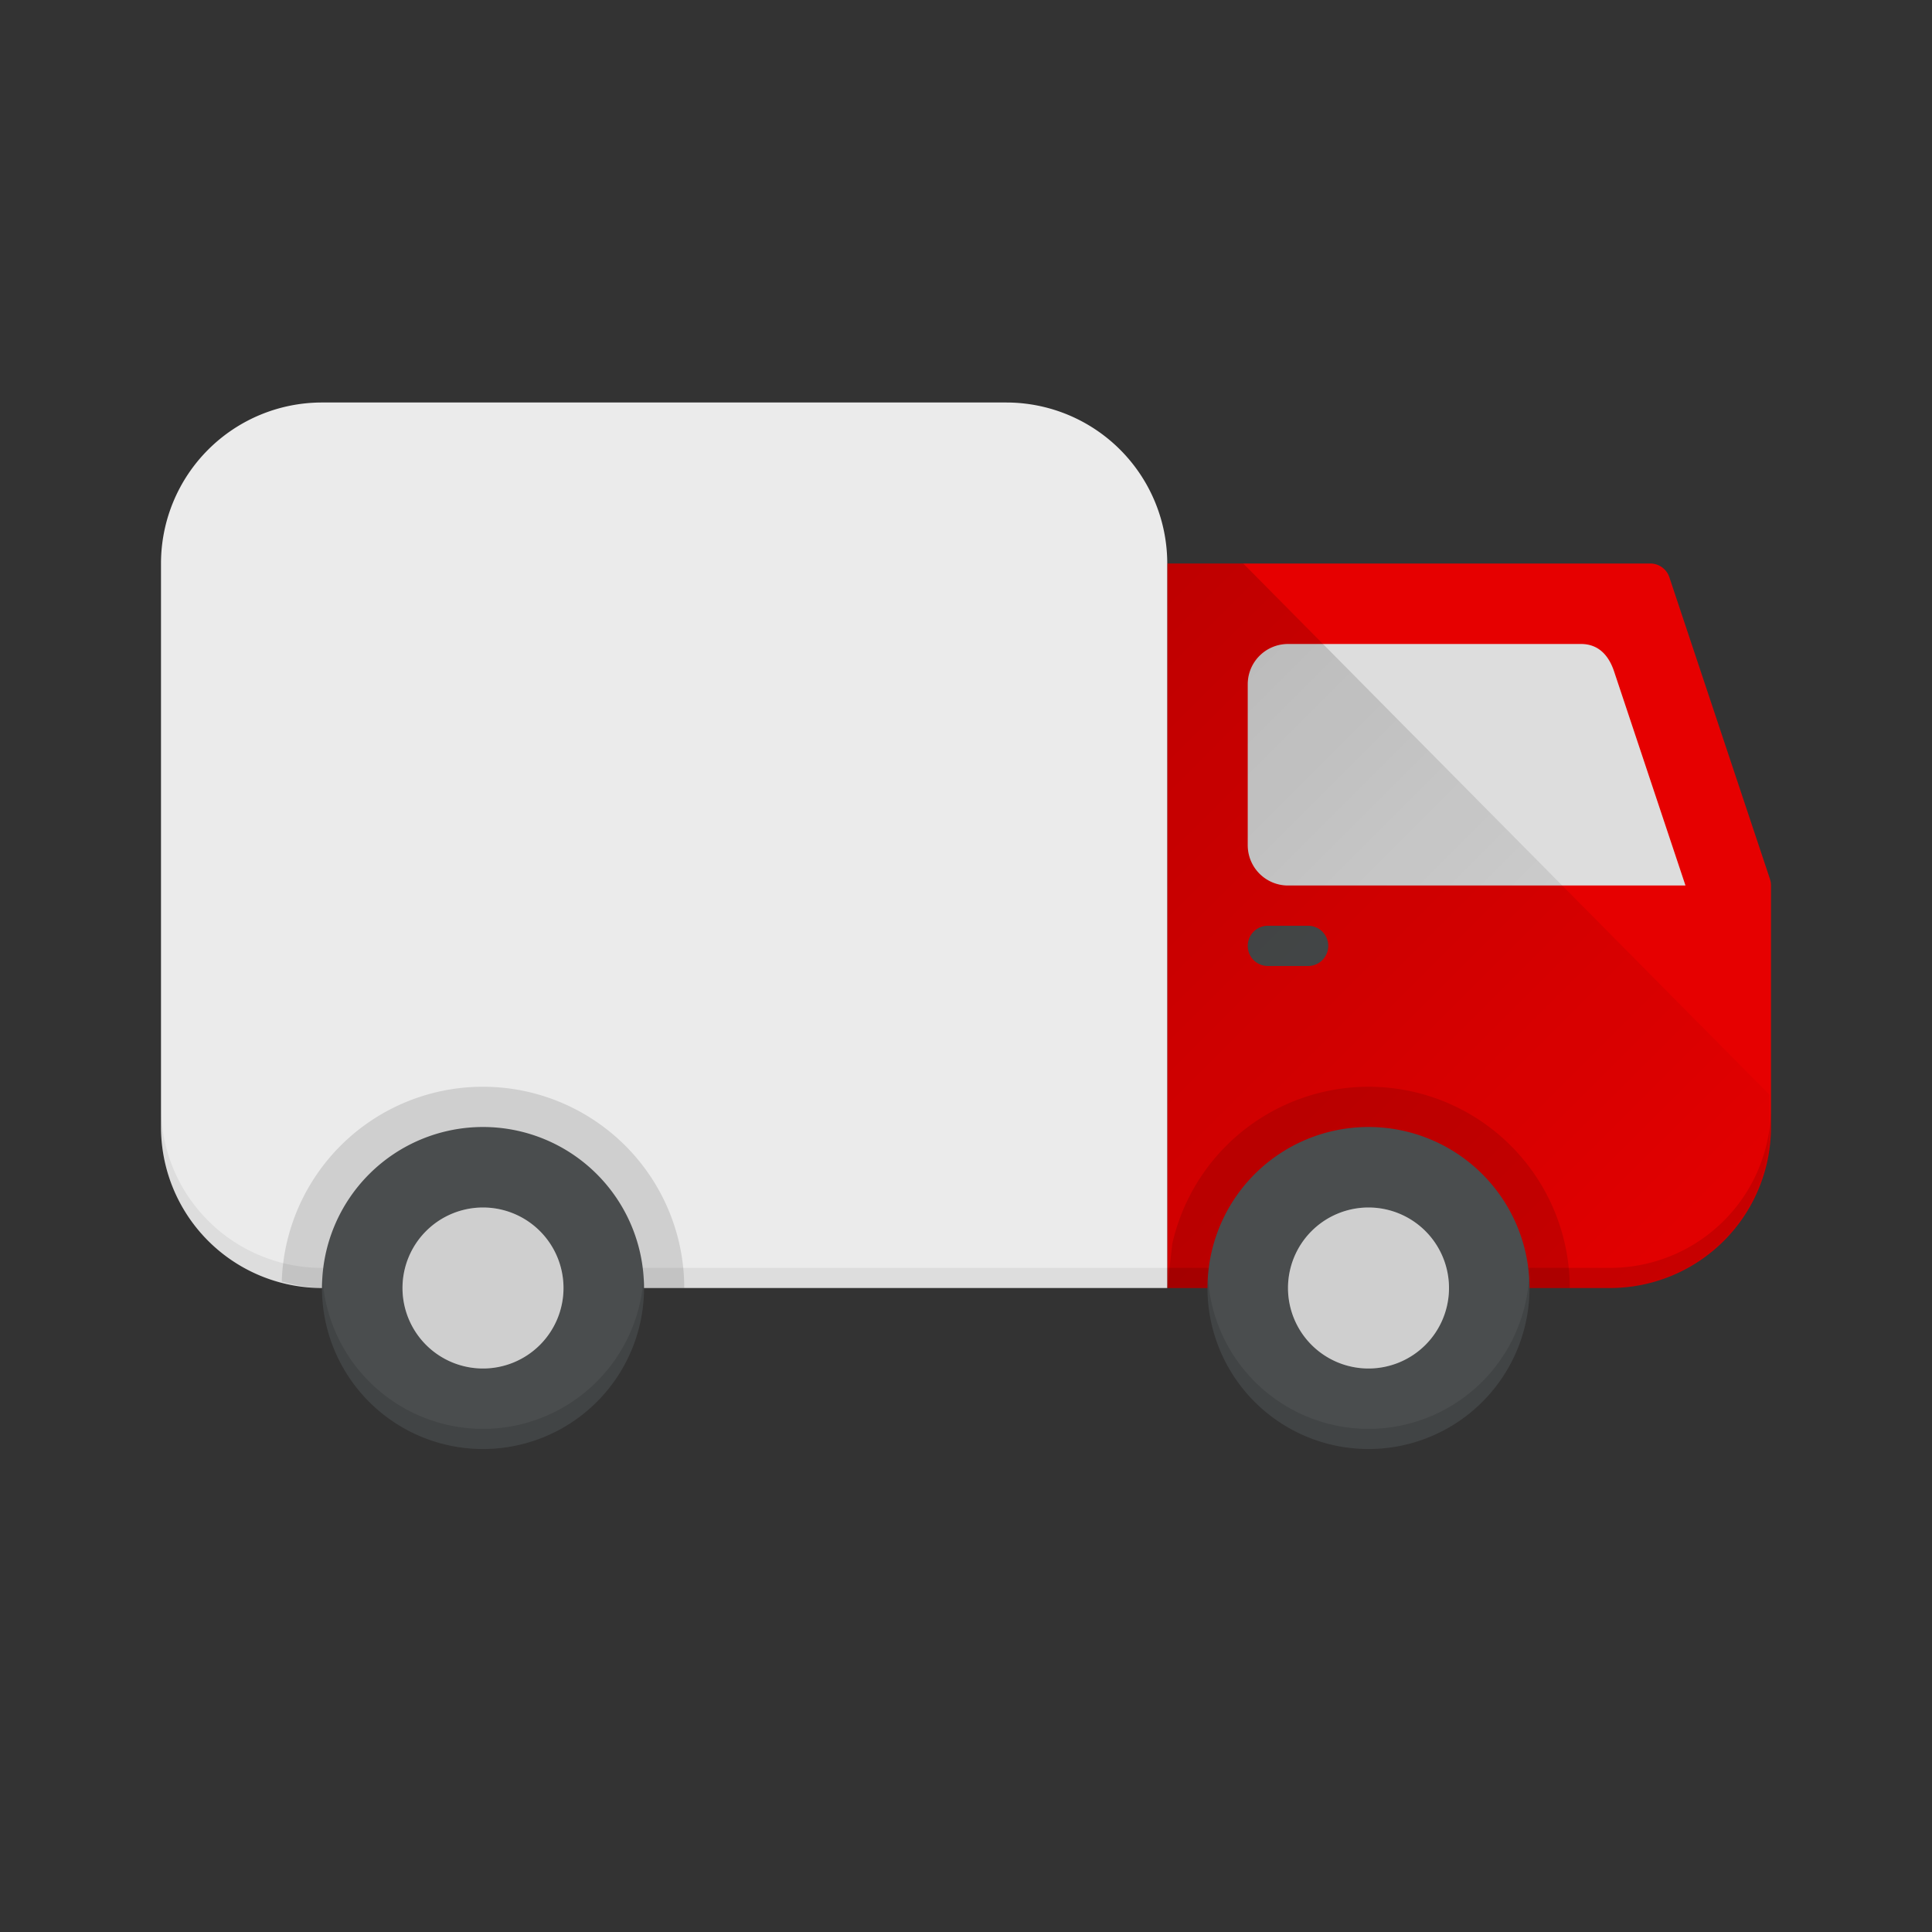
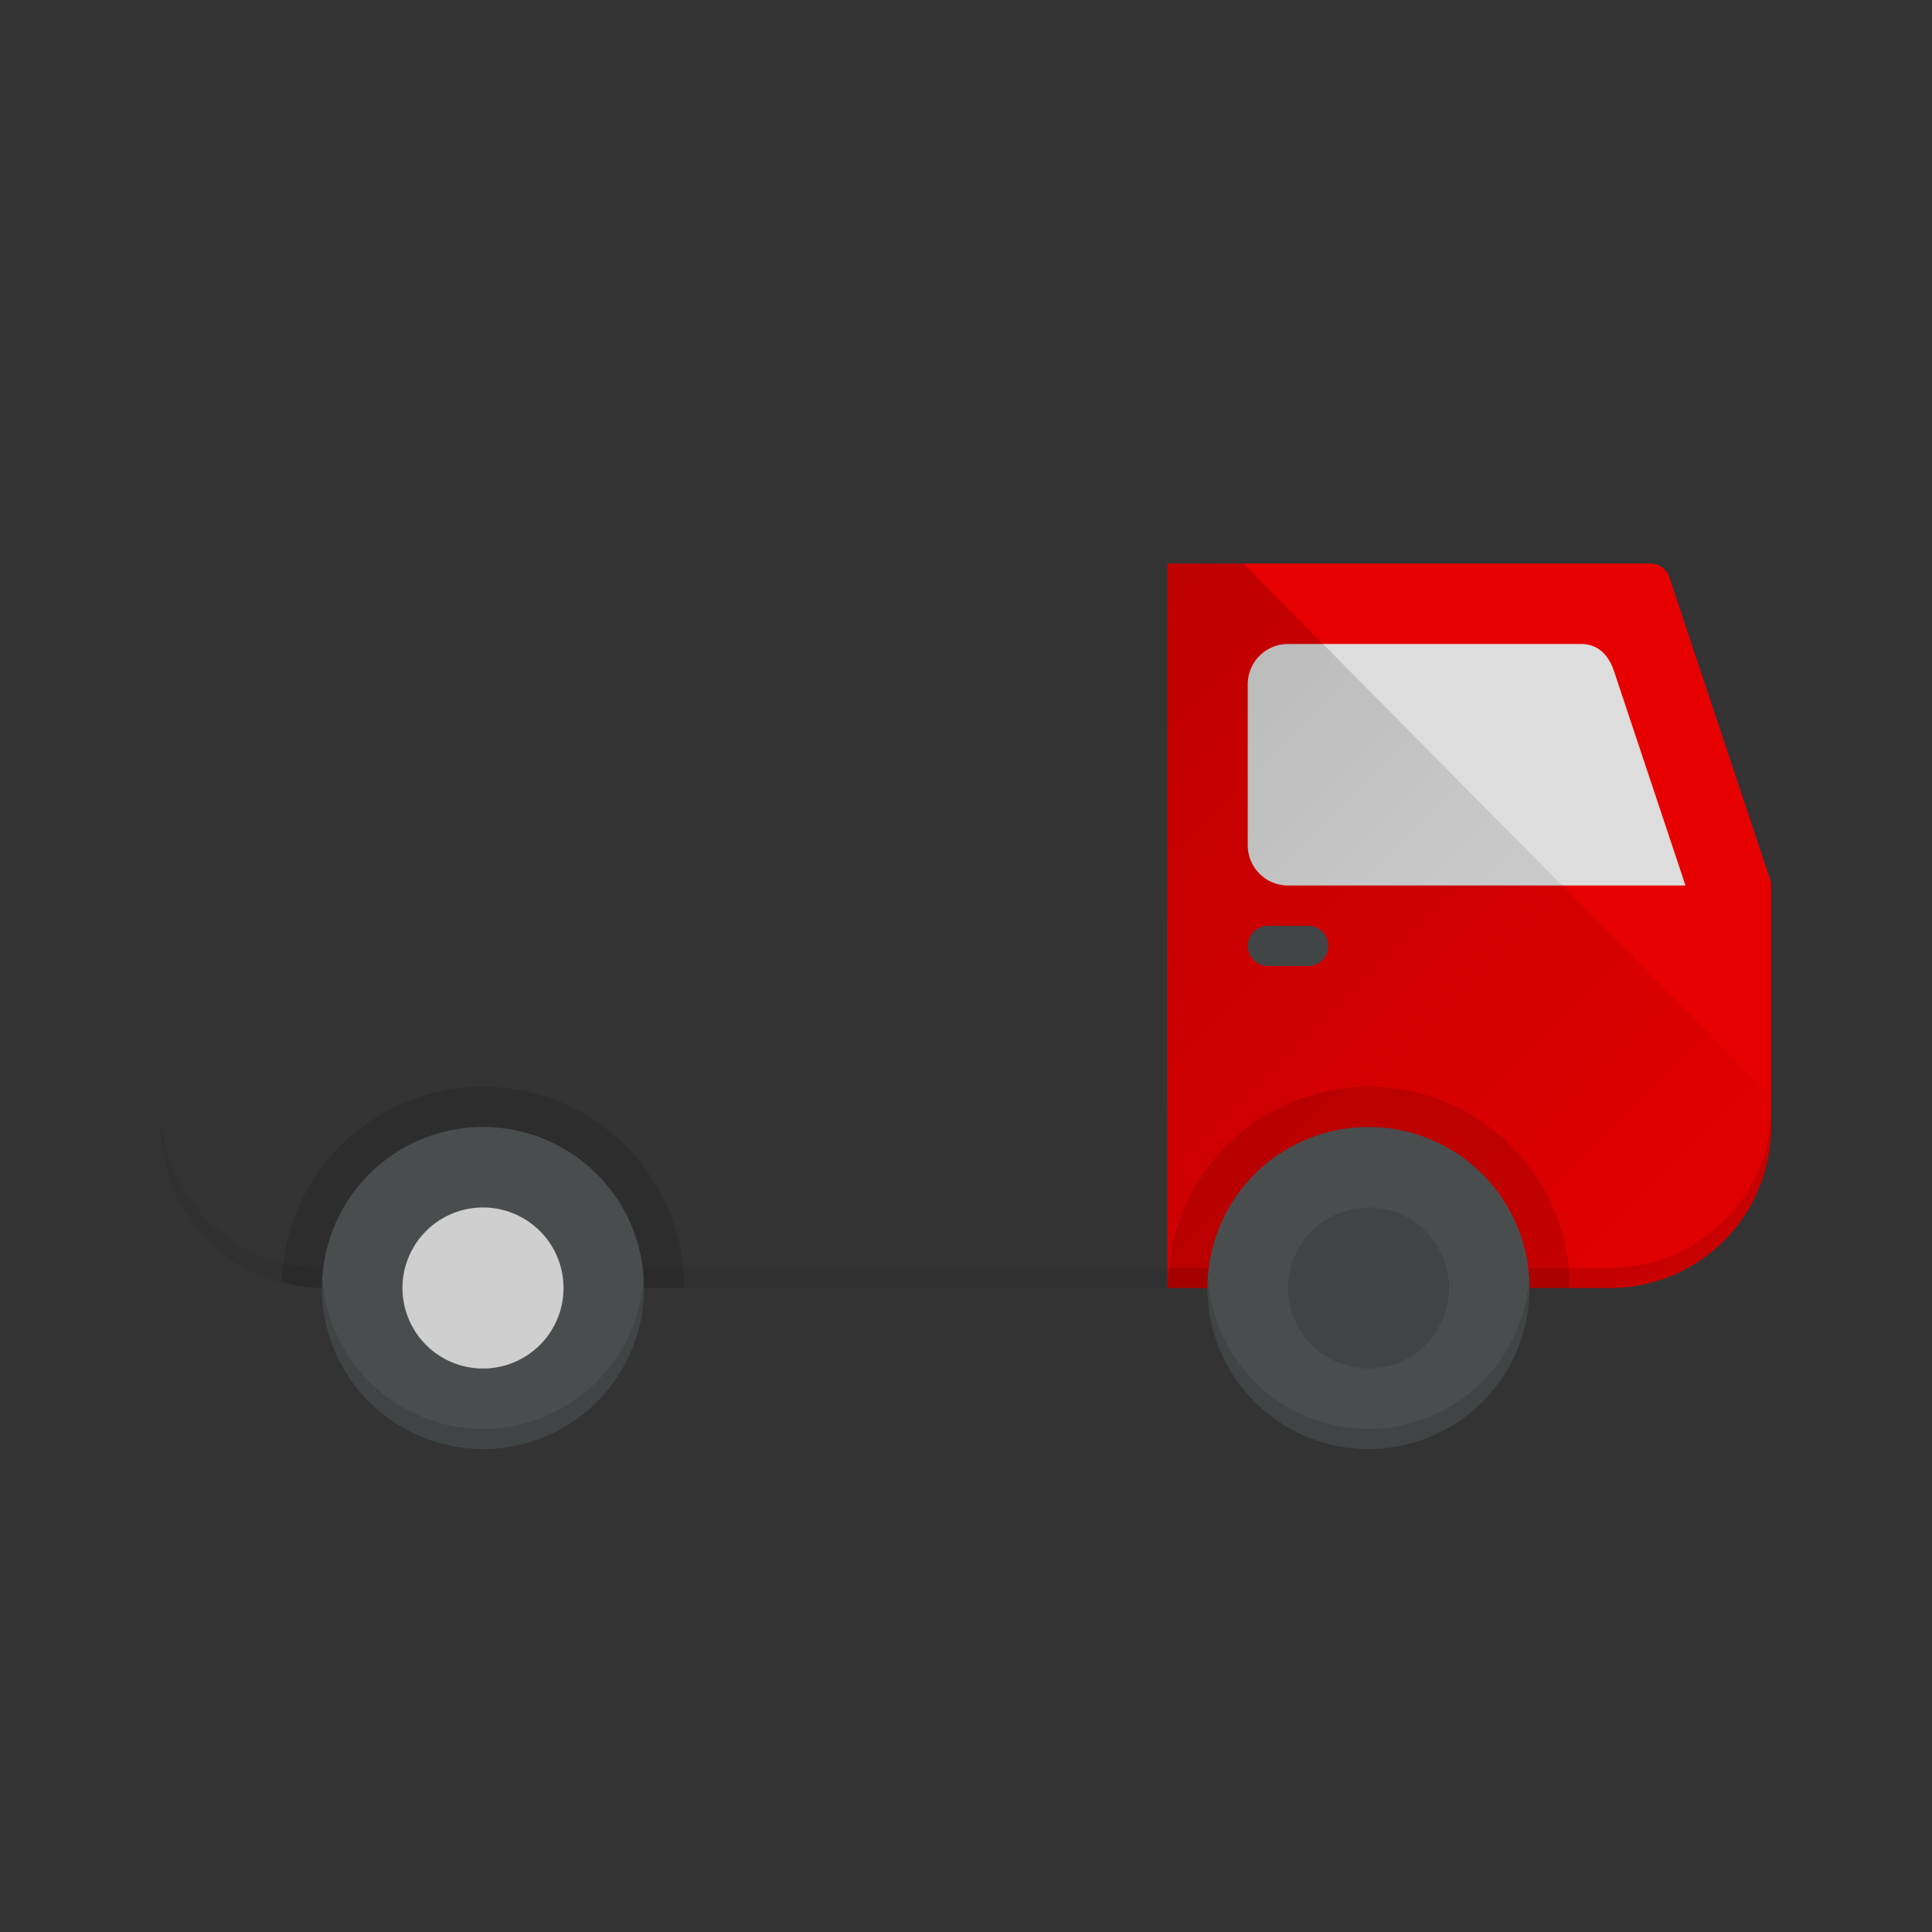
<svg xmlns="http://www.w3.org/2000/svg" id="33caeb21-d4b2-4361-b3a1-2b0df0b5c6b7" data-name="delivery-hi" width="192" height="192" viewBox="0 0 192 192">
  <rect x="0" y="0" width="192" height="192" fill="#333333" stroke="none" />
  <defs>
    <linearGradient id="343ff70e-4f20-48ce-b5fe-e67b5bff820d" x1="163.31" y1="-95.98" x2="163.31" y2="-4.07" gradientTransform="matrix(0.63, -0.63, 0.86, 0.86, 68.93, 246.06)" gradientUnits="userSpaceOnUse">
      <stop offset="0" />
      <stop offset="1" stop-opacity="0" />
    </linearGradient>
  </defs>
  <title>delivery-hi</title>
  <g id="9090db2d-d2fc-4e9d-9575-7ad73034c7a9" data-name="Business_ic_hi 2">
    <rect width="192" height="192" fill="none" />
-     <rect width="192" height="192" fill="none" />
    <path d="M175.9,87.37l-10-30A2,2,0,0,0,164,56H116l0,72h44a16,16,0,0,0,16-16V88A2,2,0,0,0,175.9,87.37Z" transform="translate(0 0)" fill="#e60000" />
-     <path d="M100,40H32A16,16,0,0,0,16,56v56a16,16,0,0,0,16,16h84V56A16,16,0,0,0,100,40Z" transform="translate(0 0)" fill="#ebebeb" />
    <path d="M128,88h39.5l-7.09-21.26c-.54-1.63-1.57-2.74-3.29-2.74H128a4,4,0,0,0-4,4V84A4,4,0,0,0,128,88Z" transform="translate(0 0)" fill="#ebebeb" />
    <path d="M128,88h39.5l-7.09-21.26c-.54-1.63-1.57-2.74-3.29-2.74H128a4,4,0,0,0-4,4V84A4,4,0,0,0,128,88Z" transform="translate(0 0)" opacity="0.06" />
    <path d="M130,96h-4a2,2,0,0,1,0-4h4a2,2,0,0,1,0,4Z" transform="translate(0 0)" fill="#4a4d4e" />
    <path d="M160,126H116v2h44a16,16,0,0,0,16-16v-2A16,16,0,0,1,160,126Z" transform="translate(0 0)" opacity="0.12" />
    <path d="M34.14,126H32a16,16,0,0,1-16-16v2a16,16,0,0,0,16,16h84v-2H34.14Z" transform="translate(0 0)" opacity="0.06" />
    <path d="M48,108a20,20,0,0,0-20,19.36,16,16,0,0,0,4.47.64H68A20,20,0,0,0,48,108Z" transform="translate(0 0)" opacity="0.12" />
    <path d="M136,108a20,20,0,0,0-19.5,15.61L116,128h40A20,20,0,0,0,136,108Z" transform="translate(0 0)" opacity="0.12" />
    <path d="M48,144a16,16,0,1,1,16-16A16,16,0,0,1,48,144Z" transform="translate(0 0)" fill="#4a4d4e" />
    <path d="M56,128a8,8,0,1,1-8-8A8,8,0,0,1,56,128Z" transform="translate(0 0)" fill="#ebebeb" />
    <path d="M48,142a16,16,0,0,1-15.95-15c0,.33-.05.66-.05,1a16,16,0,0,0,32,0c0-.34,0-.67-.05-1A16,16,0,0,1,48,142Z" transform="translate(0 0)" opacity="0.12" />
    <path d="M159.84,128a16,16,0,0,0,16-16v-3.21L123.55,56H116l0,72Z" transform="translate(0 0)" opacity="0.2" fill="url(#343ff70e-4f20-48ce-b5fe-e67b5bff820d)" />
    <path d="M136,144a16,16,0,1,1,16-16A16,16,0,0,1,136,144Z" transform="translate(0 0)" fill="#4a4d4e" />
-     <path d="M144,128a8,8,0,1,1-8-8A8,8,0,0,1,144,128Z" transform="translate(0 0)" fill="#ebebeb" />
    <g opacity="0.12">
      <path d="M56,128a8,8,0,1,1-8-8A8,8,0,0,1,56,128Z" transform="translate(0 0)" />
    </g>
    <g opacity="0.12">
      <path d="M144,128a8,8,0,1,1-8-8A8,8,0,0,1,144,128Z" transform="translate(0 0)" />
    </g>
    <path d="M136,142a16,16,0,0,1-15.95-15c0,.33-.05.66-.05,1a16,16,0,1,0,32,0c0-.34,0-.67-.05-1A16,16,0,0,1,136,142Z" transform="translate(0 0)" opacity="0.12" />
  </g>
</svg>